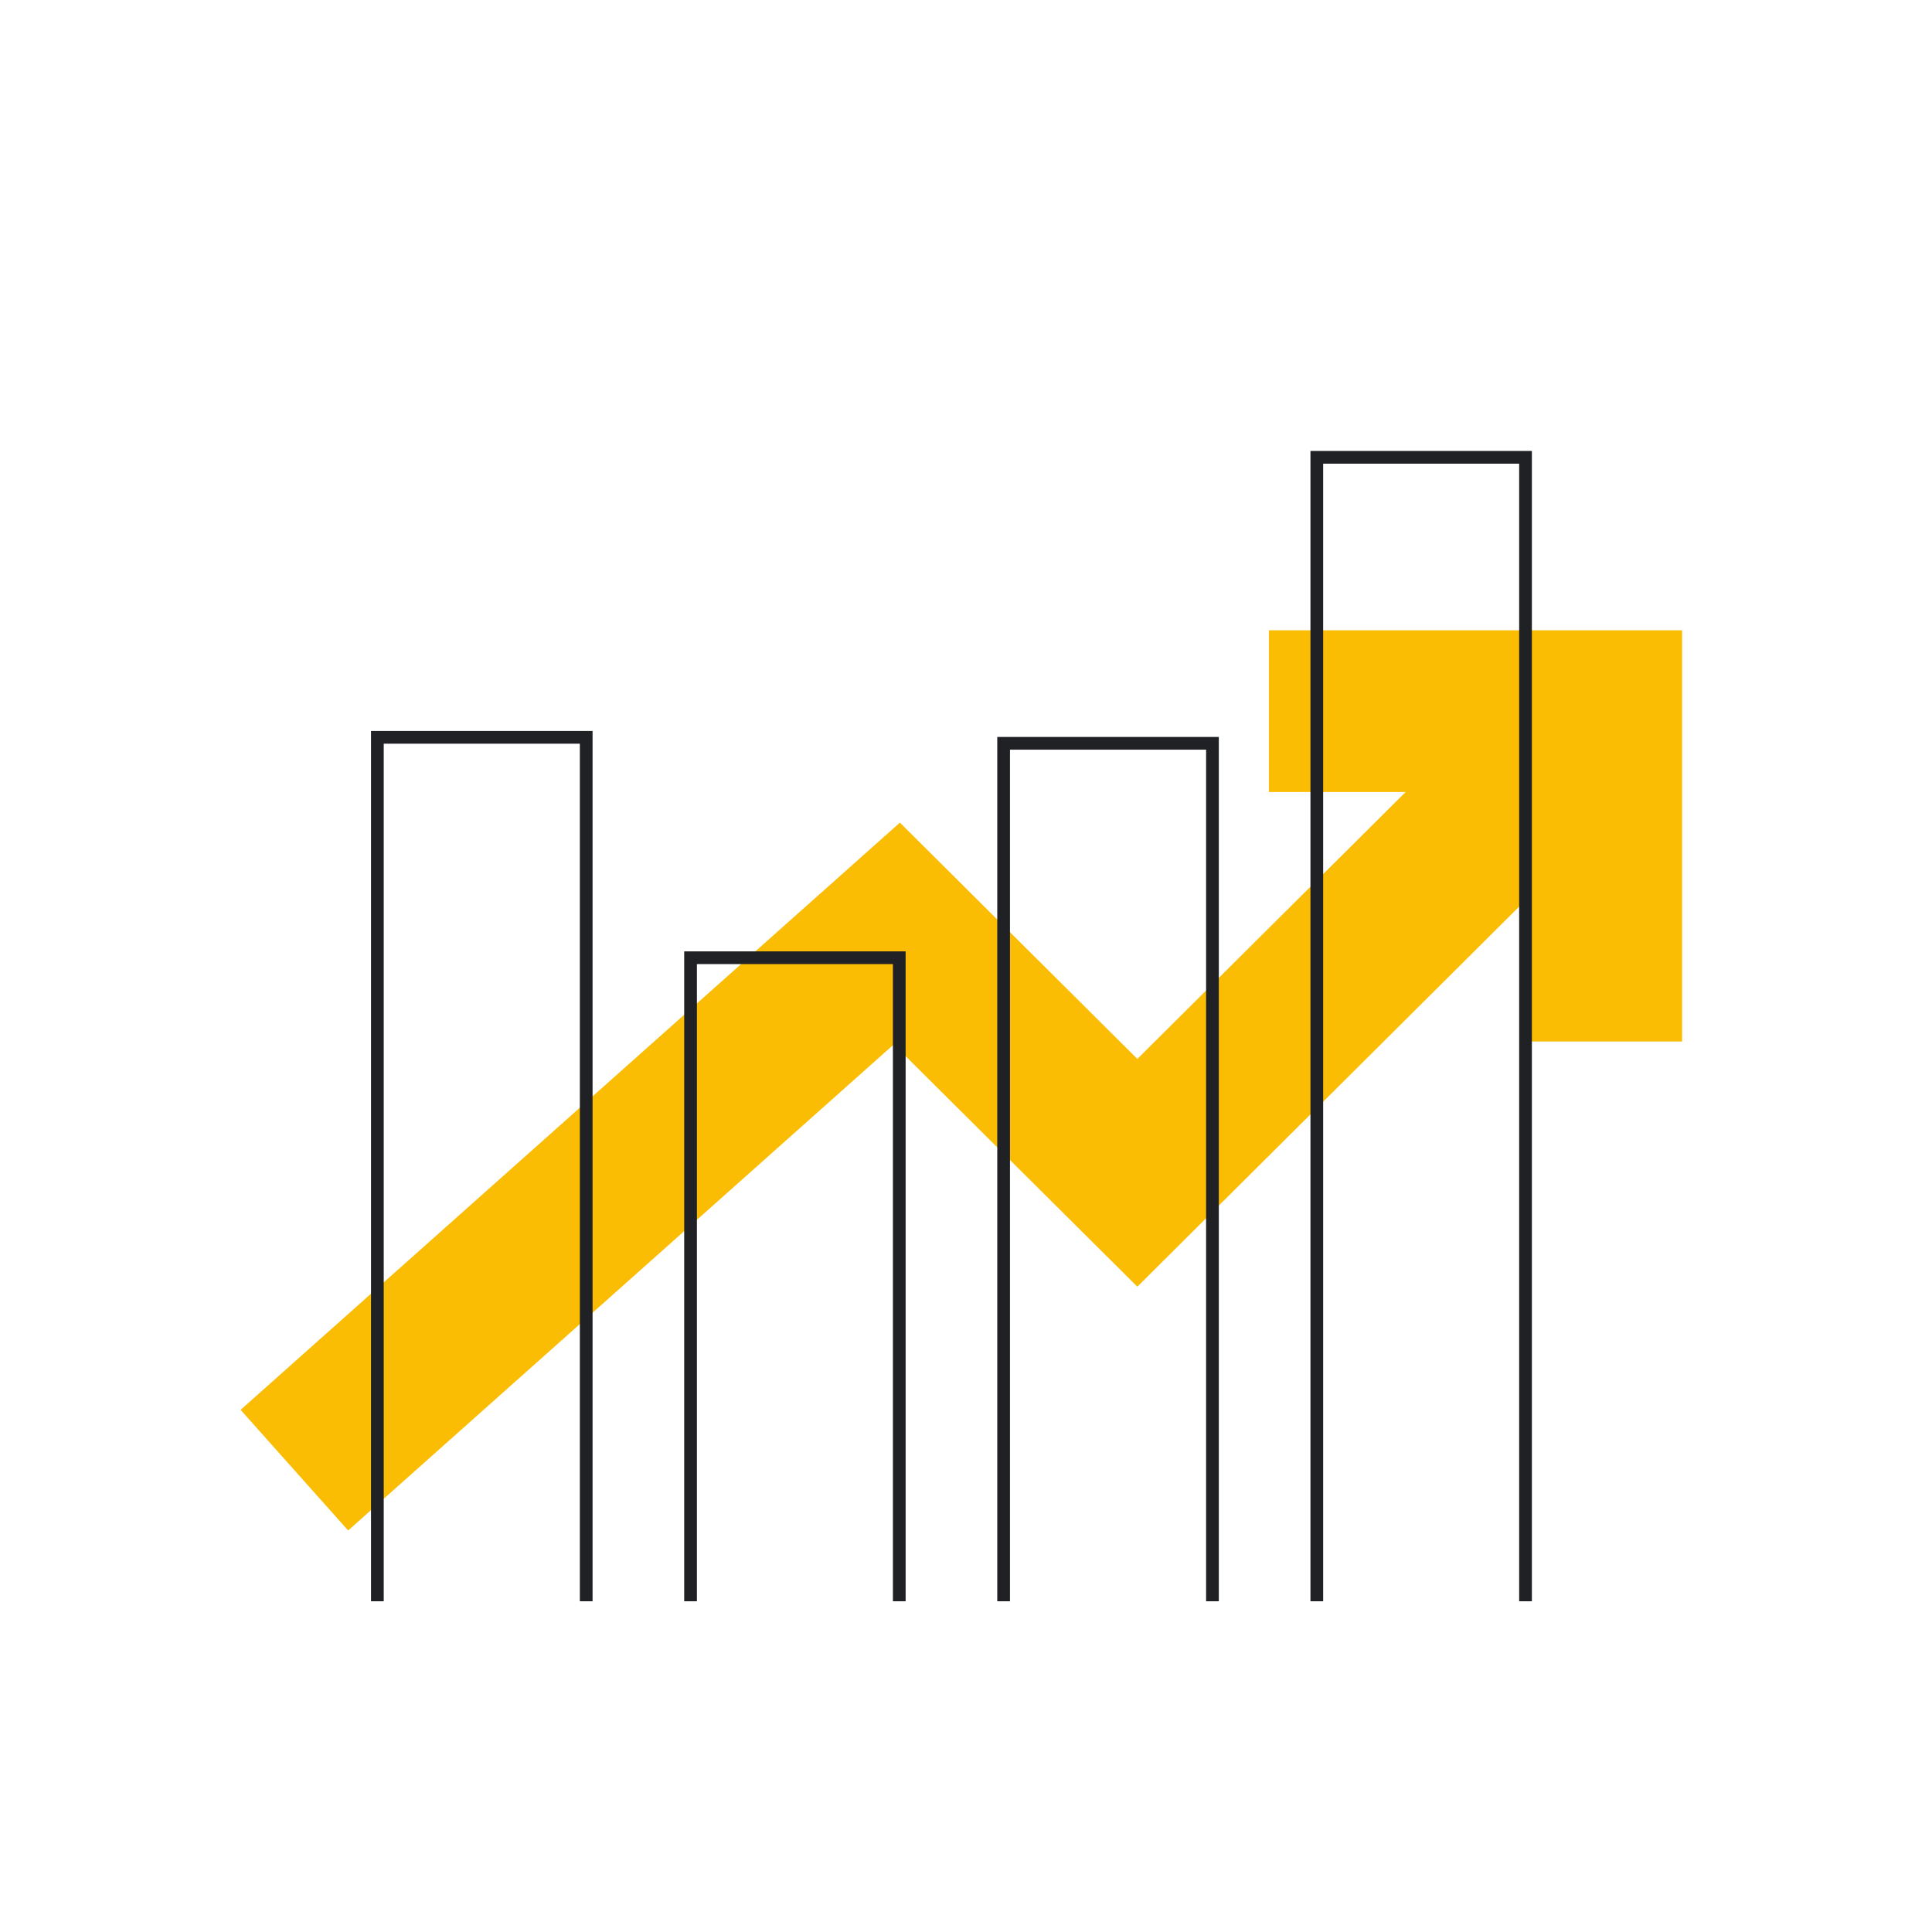
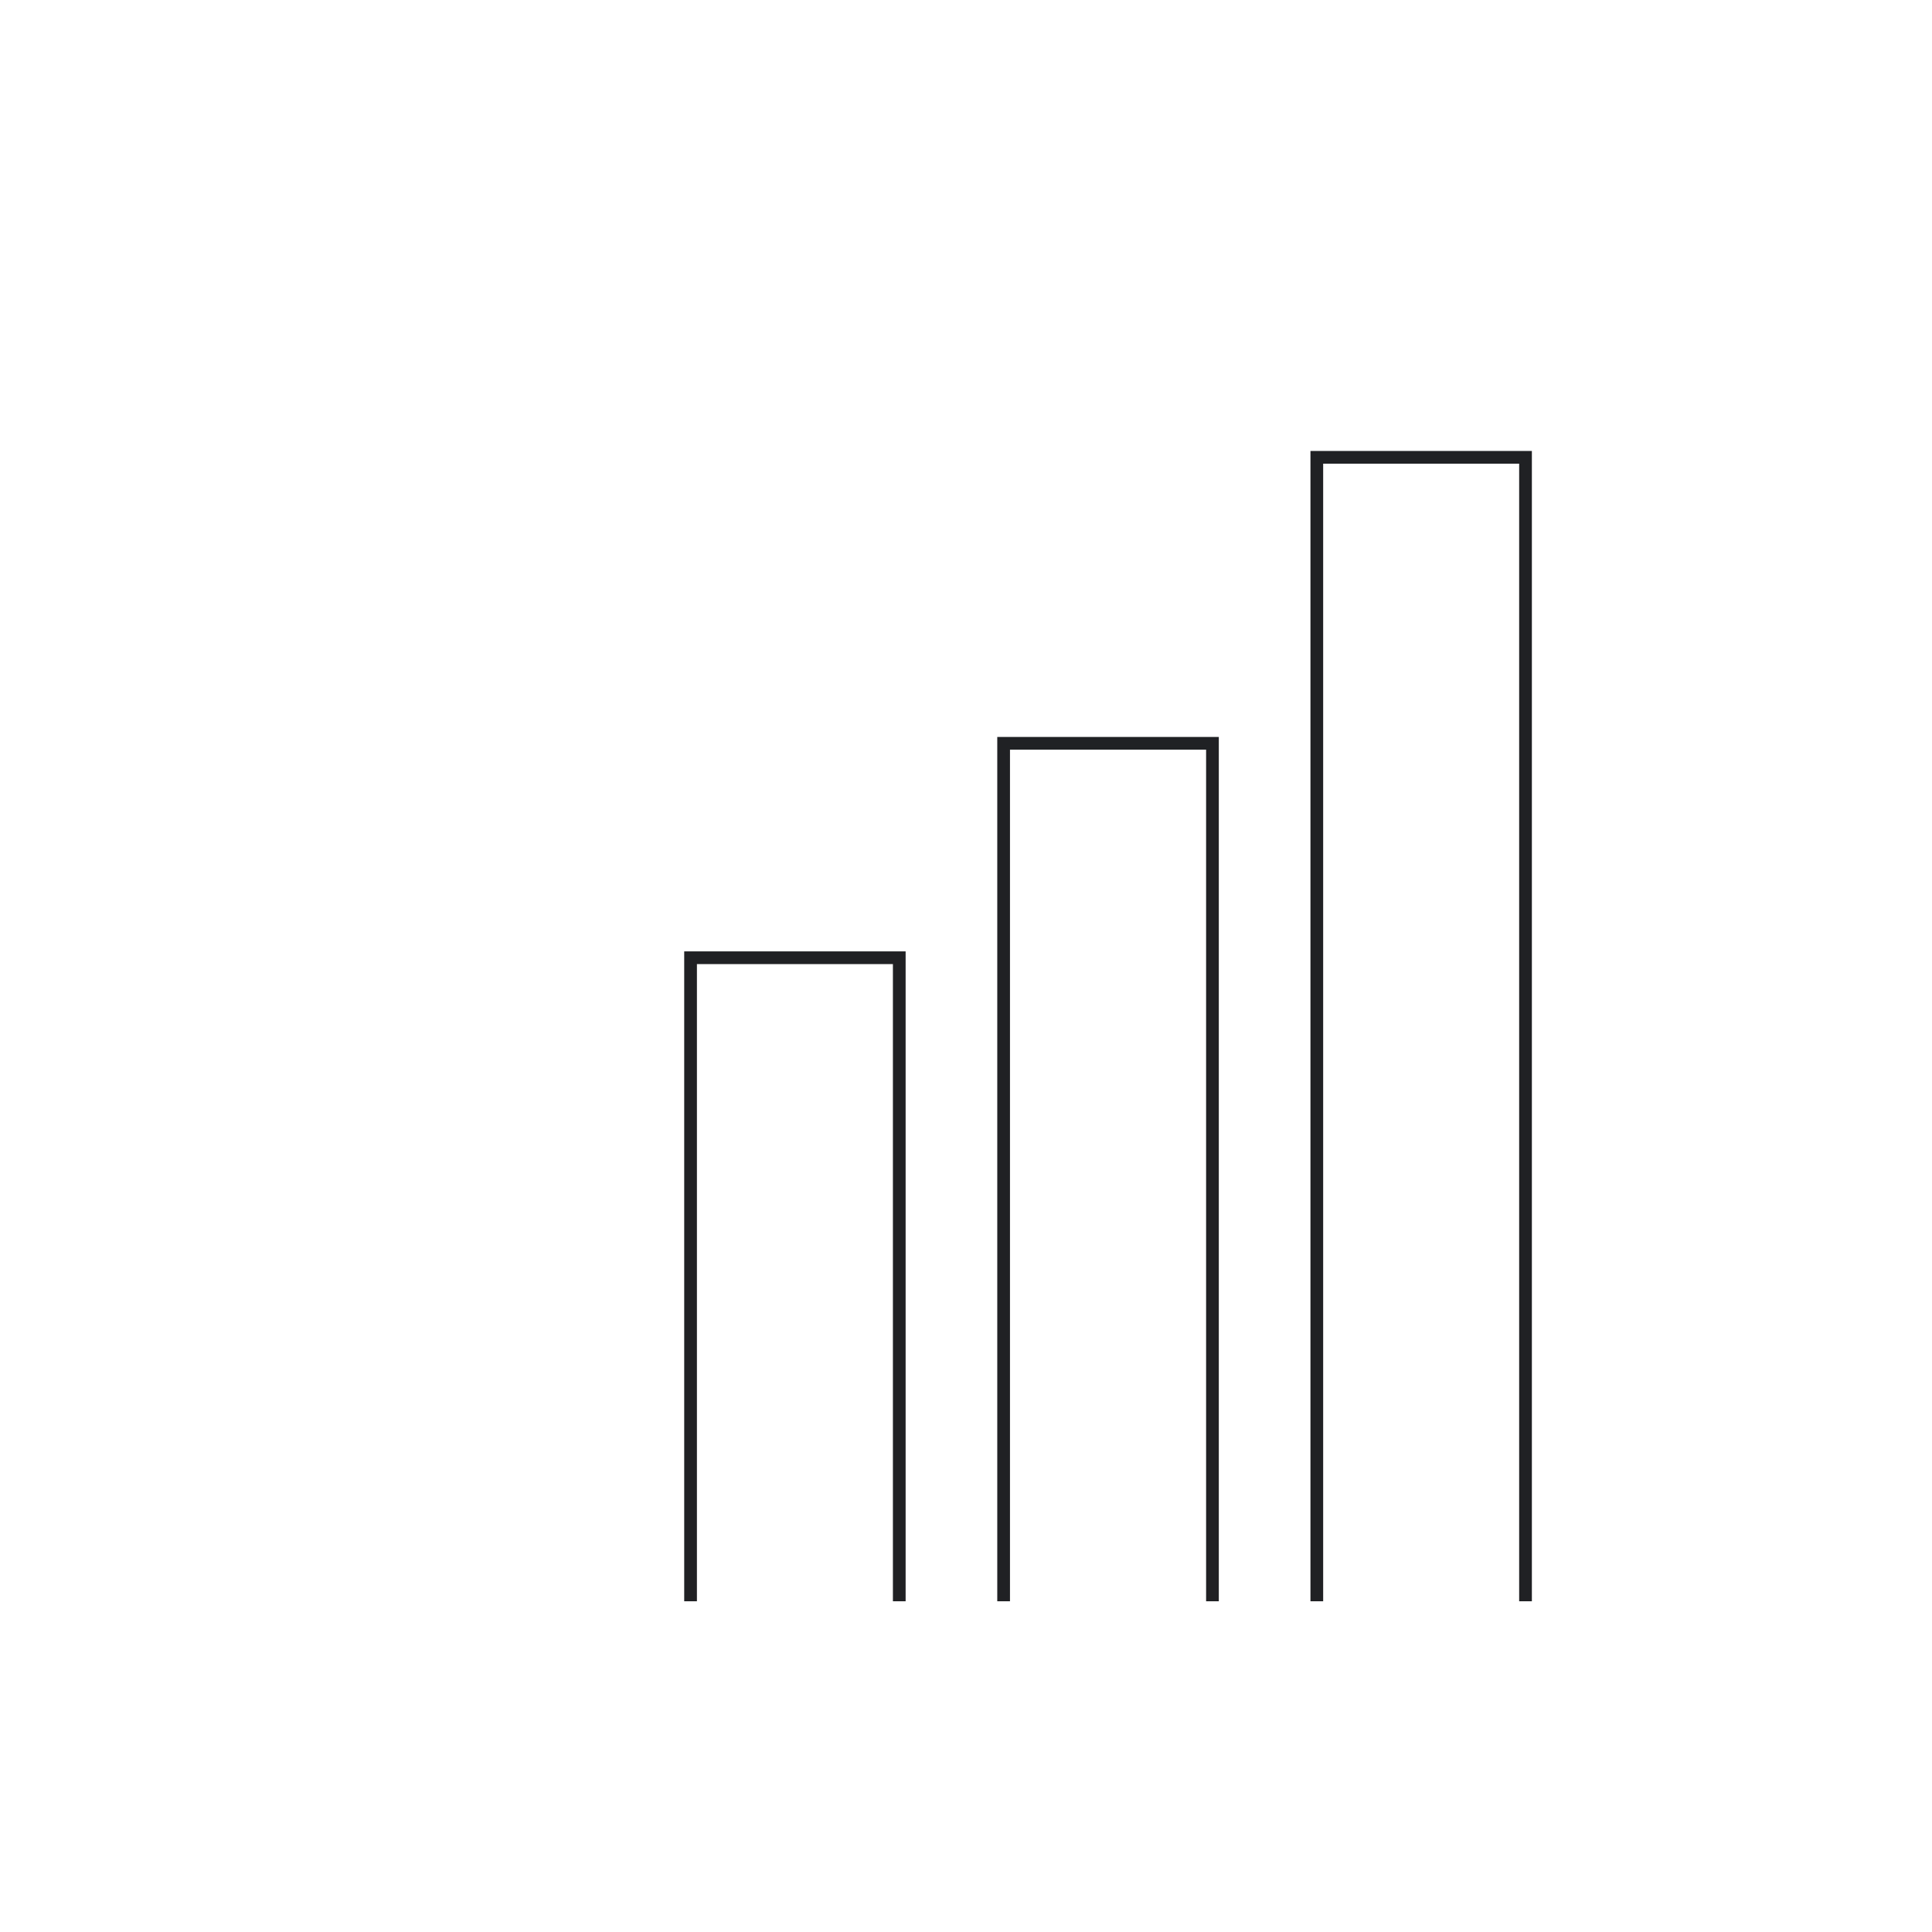
<svg xmlns="http://www.w3.org/2000/svg" viewBox="0 0 152 152">
  <defs>
    <style>.cls-1{isolation:isolate;}.cls-2{mix-blend-mode:multiply;}.cls-3{fill:#fbbc04;}.cls-4{fill:#202124;}</style>
  </defs>
  <g class="cls-1">
    <g id="Layer_2" data-name="Layer 2">
      <g class="cls-2">
-         <path class="cls-3" d="M27.39,120.41,70.32,82.17l19.16,19.06,30.14-30V81.94h12.72V49.59H99.83V62.31h10.76l-21.11,21L70.8,64.72l-51.87,46.2Z" />
-       </g>
-       <polygon class="cls-4" points="46.62 125.98 45.62 125.98 45.62 58.51 30.19 58.51 30.19 125.98 29.19 125.98 29.19 57.51 46.62 57.51 46.62 125.98" />
+         </g>
      <polygon class="cls-4" points="71.25 125.98 70.25 125.98 70.25 75.85 54.83 75.85 54.83 125.98 53.83 125.98 53.83 74.85 71.25 74.85 71.25 125.98" />
      <polygon class="cls-4" points="95.89 125.98 94.89 125.98 94.89 58.98 79.46 58.98 79.46 125.98 78.46 125.98 78.46 57.98 95.89 57.98 95.89 125.98" />
      <polygon class="cls-4" points="120.52 125.98 119.52 125.98 119.52 36.48 104.1 36.48 104.1 125.98 103.1 125.98 103.1 35.48 120.52 35.48 120.52 125.98" />
    </g>
  </g>
</svg>